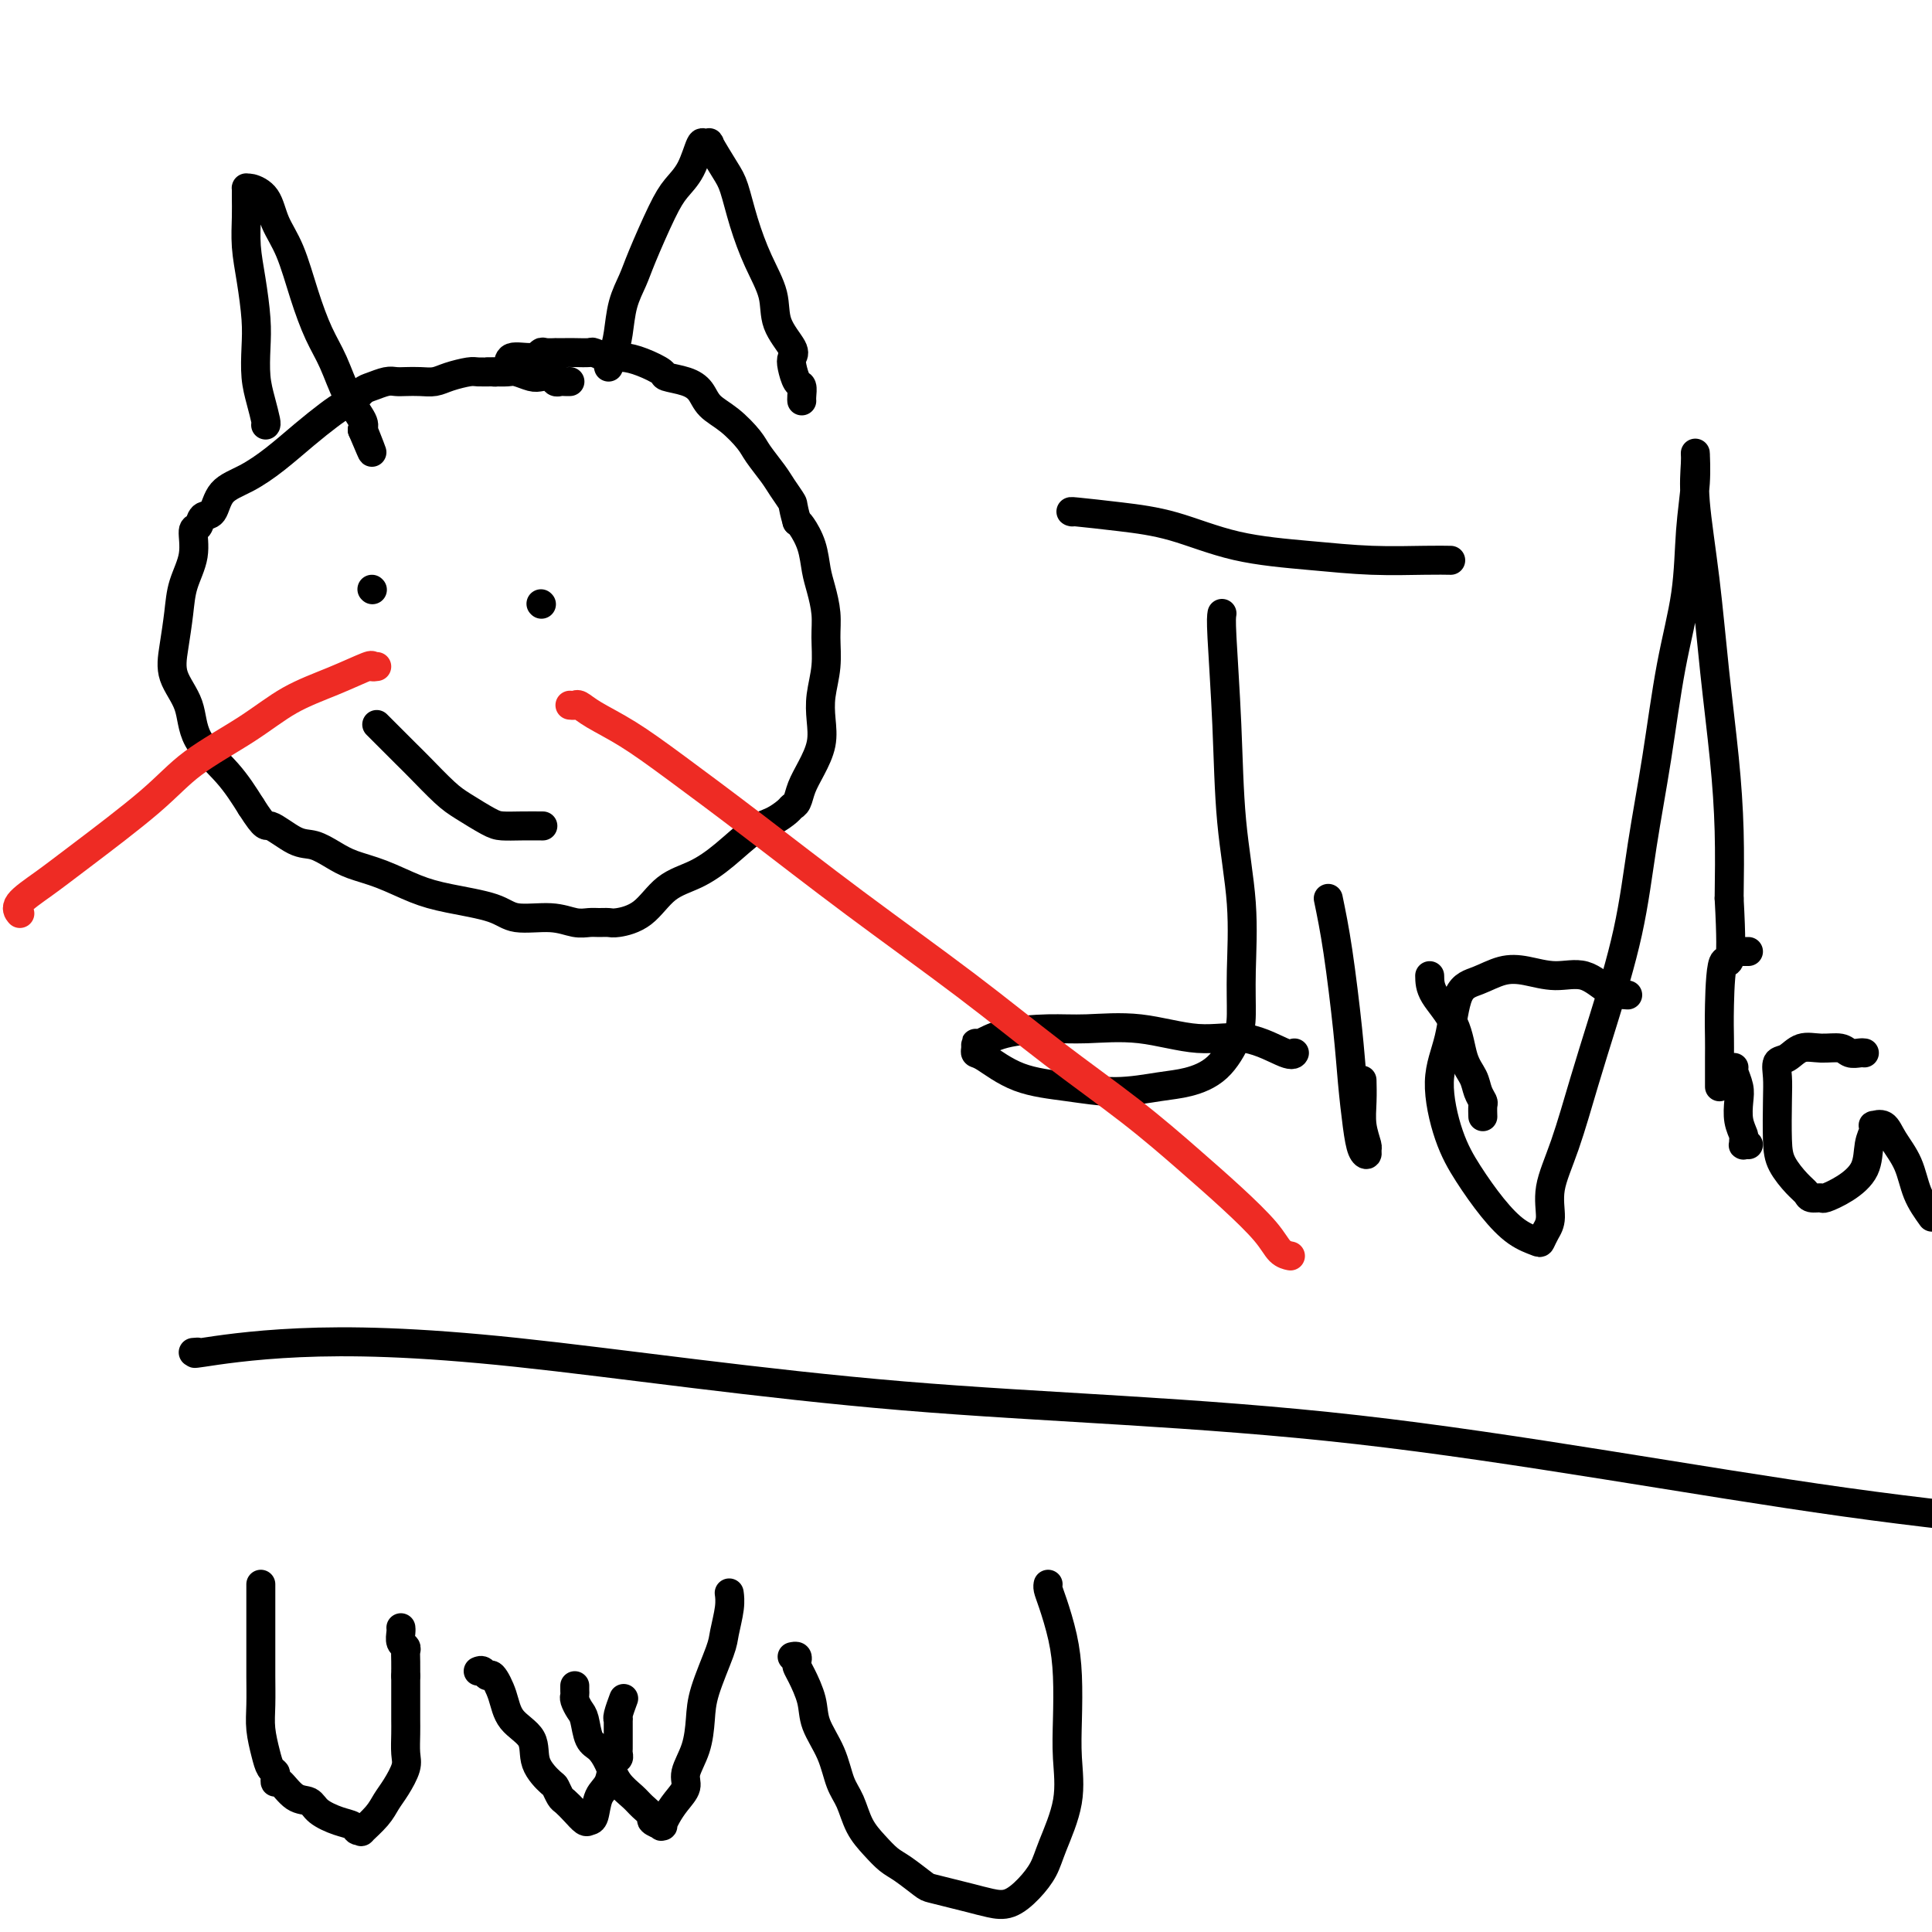
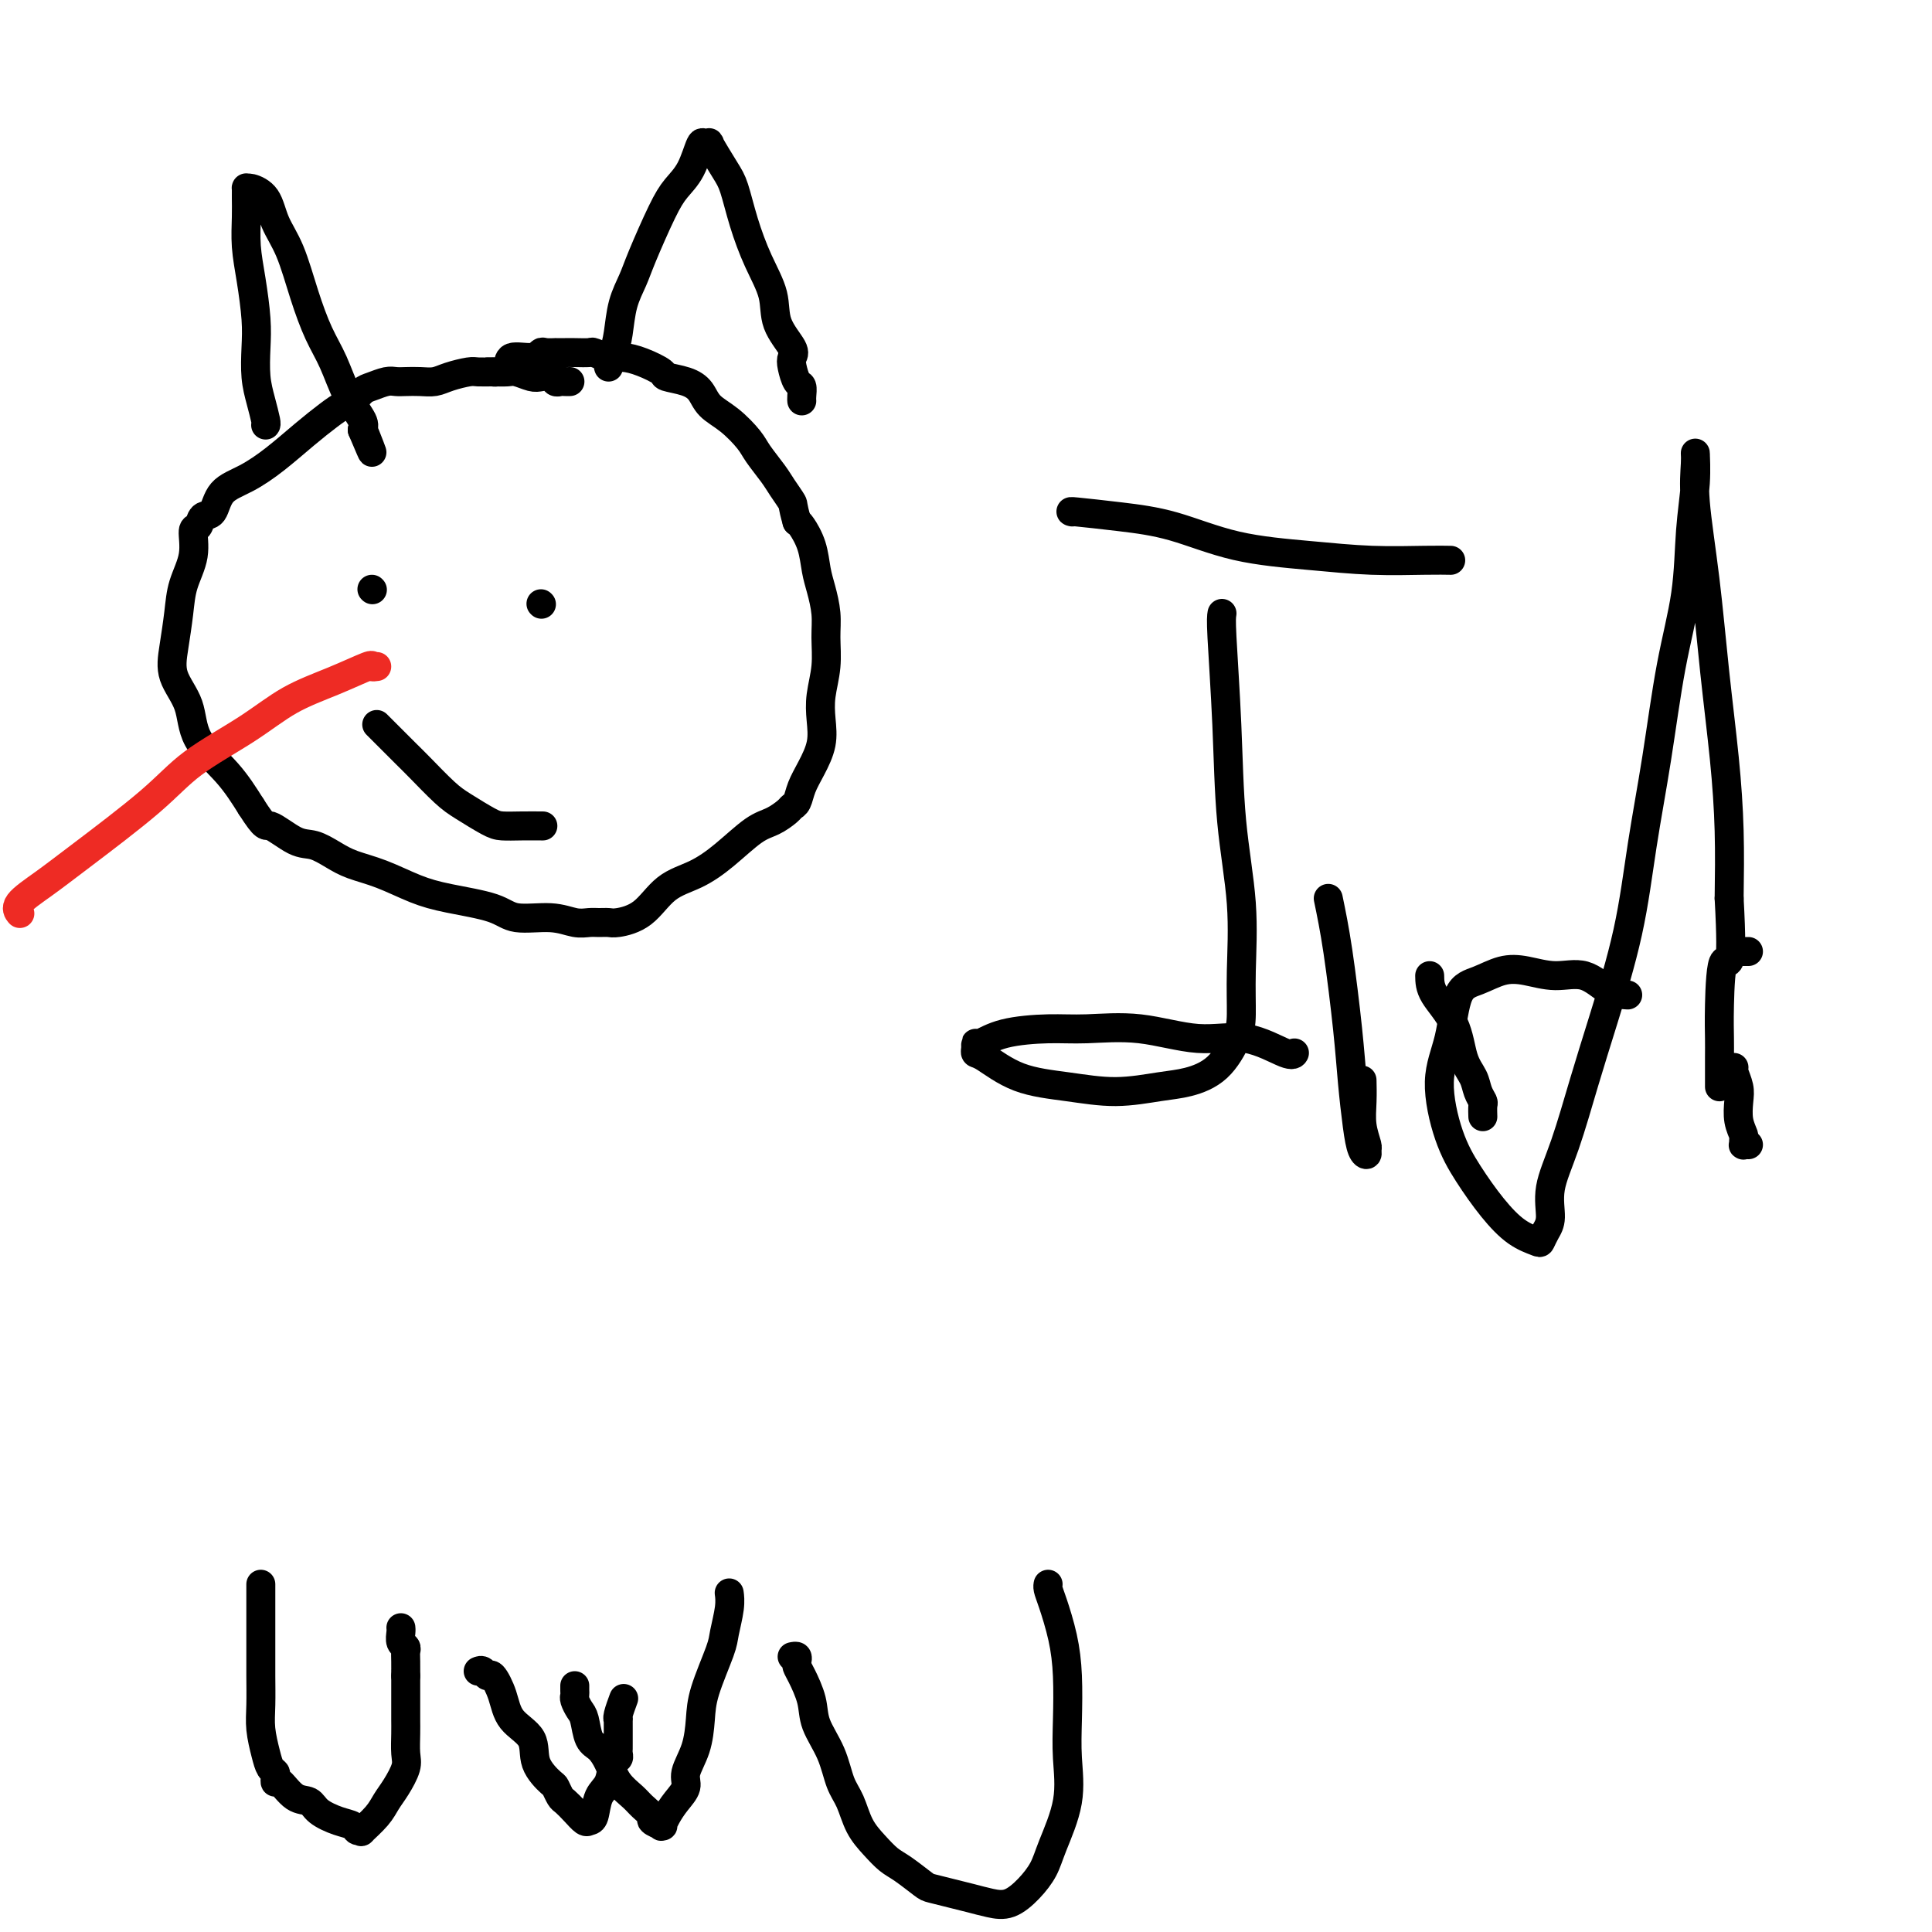
<svg xmlns="http://www.w3.org/2000/svg" viewBox="0 0 400 400" version="1.1">
  <g fill="none" stroke="rgb(0,0,0)" stroke-width="6" stroke-linecap="round" stroke-linejoin="round">
    <path d="M118,79c-0.335,0.008 -0.670,0.016 -1,0c-0.330,-0.016 -0.653,-0.056 -1,0c-0.347,0.056 -0.716,0.207 -1,0c-0.284,-0.207 -0.484,-0.774 -1,-1c-0.516,-0.226 -1.348,-0.113 -2,0c-0.652,0.113 -1.123,0.227 -2,0c-0.877,-0.227 -2.158,-0.794 -3,-1c-0.842,-0.206 -1.243,-0.053 -2,0c-0.757,0.053 -1.868,0.004 -3,0c-1.132,-0.004 -2.284,0.037 -3,0c-0.716,-0.037 -0.996,-0.154 -2,0c-1.004,0.154 -2.730,0.577 -4,1c-1.270,0.423 -2.082,0.844 -3,1c-0.918,0.156 -1.940,0.045 -3,0c-1.060,-0.045 -2.157,-0.024 -3,0c-0.843,0.024 -1.433,0.052 -2,0c-0.567,-0.052 -1.110,-0.183 -2,0c-0.890,0.183 -2.127,0.681 -3,1c-0.873,0.319 -1.383,0.461 -2,1c-0.617,0.539 -1.342,1.477 -2,2c-0.658,0.523 -1.248,0.633 -2,1c-0.752,0.367 -1.665,0.992 -3,2c-1.335,1.008 -3.092,2.400 -5,4c-1.908,1.600 -3.968,3.407 -6,5c-2.032,1.593 -4.036,2.970 -6,4c-1.964,1.030 -3.890,1.712 -5,3c-1.110,1.288 -1.406,3.182 -2,4c-0.594,0.818 -1.486,0.559 -2,1c-0.514,0.441 -0.648,1.581 -1,2c-0.352,0.419 -0.920,0.116 -1,1c-0.080,0.884 0.330,2.955 0,5c-0.330,2.045 -1.398,4.064 -2,6c-0.602,1.936 -0.737,3.790 -1,6c-0.263,2.210 -0.655,4.777 -1,7c-0.345,2.223 -0.645,4.101 0,6c0.645,1.899 2.235,3.818 3,6c0.765,2.182 0.706,4.626 2,7c1.294,2.374 3.941,4.678 6,7c2.059,2.322 3.529,4.661 5,7" />
    <path d="M52,167c3.129,4.910 2.950,3.686 4,4c1.050,0.314 3.328,2.166 5,3c1.672,0.834 2.739,0.650 4,1c1.261,0.350 2.717,1.235 4,2c1.283,0.765 2.395,1.412 4,2c1.605,0.588 3.703,1.118 6,2c2.297,0.882 4.791,2.116 7,3c2.209,0.884 4.131,1.418 7,2c2.869,0.582 6.684,1.214 9,2c2.316,0.786 3.134,1.727 5,2c1.866,0.273 4.780,-0.123 7,0c2.220,0.123 3.747,0.766 5,1c1.253,0.234 2.232,0.060 3,0c0.768,-0.060 1.326,-0.004 2,0c0.674,0.004 1.463,-0.042 2,0c0.537,0.042 0.823,0.173 2,0c1.177,-0.173 3.245,-0.648 5,-2c1.755,-1.352 3.197,-3.580 5,-5c1.803,-1.420 3.968,-2.033 6,-3c2.032,-0.967 3.931,-2.287 6,-4c2.069,-1.713 4.309,-3.820 6,-5c1.691,-1.180 2.834,-1.435 4,-2c1.166,-0.565 2.357,-1.441 3,-2c0.643,-0.559 0.740,-0.802 1,-1c0.260,-0.198 0.683,-0.352 1,-1c0.317,-0.648 0.529,-1.792 1,-3c0.471,-1.208 1.202,-2.481 2,-4c0.798,-1.519 1.664,-3.283 2,-5c0.336,-1.717 0.143,-3.385 0,-5c-0.143,-1.615 -0.237,-3.177 0,-5c0.237,-1.823 0.807,-3.907 1,-6c0.193,-2.093 0.011,-4.194 0,-6c-0.011,-1.806 0.148,-3.317 0,-5c-0.148,-1.683 -0.603,-3.536 -1,-5c-0.397,-1.464 -0.735,-2.537 -1,-4c-0.265,-1.463 -0.456,-3.317 -1,-5c-0.544,-1.683 -1.441,-3.195 -2,-4c-0.559,-0.805 -0.779,-0.902 -1,-1" />
    <path d="M165,108c-1.054,-3.697 -0.690,-3.440 -1,-4c-0.310,-0.560 -1.296,-1.939 -2,-3c-0.704,-1.061 -1.127,-1.806 -2,-3c-0.873,-1.194 -2.197,-2.837 -3,-4c-0.803,-1.163 -1.084,-1.845 -2,-3c-0.916,-1.155 -2.467,-2.782 -4,-4c-1.533,-1.218 -3.049,-2.027 -4,-3c-0.951,-0.973 -1.338,-2.109 -2,-3c-0.662,-0.891 -1.598,-1.535 -3,-2c-1.402,-0.465 -3.270,-0.751 -4,-1c-0.730,-0.249 -0.322,-0.463 -1,-1c-0.678,-0.537 -2.442,-1.398 -4,-2c-1.558,-0.602 -2.911,-0.946 -4,-1c-1.089,-0.054 -1.915,0.182 -3,0c-1.085,-0.182 -2.428,-0.781 -3,-1c-0.572,-0.219 -0.372,-0.059 -1,0c-0.628,0.059 -2.084,0.016 -3,0c-0.916,-0.016 -1.292,-0.005 -2,0c-0.708,0.005 -1.749,0.006 -2,0c-0.251,-0.006 0.286,-0.017 0,0c-0.286,0.017 -1.395,0.064 -2,0c-0.605,-0.064 -0.704,-0.238 -1,0c-0.296,0.238 -0.787,0.887 -2,1c-1.213,0.113 -3.147,-0.309 -4,0c-0.853,0.309 -0.625,1.351 -1,2c-0.375,0.649 -1.355,0.906 -2,1c-0.645,0.094 -0.956,0.025 -1,0c-0.044,-0.025 0.181,-0.007 0,0c-0.181,0.007 -0.766,0.002 -1,0c-0.234,-0.002 -0.117,-0.001 0,0" />
    <path d="M55,88c0.083,-0.082 0.167,-0.164 0,-1c-0.167,-0.836 -0.583,-2.427 -1,-4c-0.417,-1.573 -0.833,-3.129 -1,-5c-0.167,-1.871 -0.083,-4.058 0,-6c0.083,-1.942 0.166,-3.640 0,-6c-0.166,-2.360 -0.580,-5.382 -1,-8c-0.420,-2.618 -0.845,-4.831 -1,-7c-0.155,-2.169 -0.040,-4.295 0,-6c0.040,-1.705 0.007,-2.989 0,-4c-0.007,-1.011 0.014,-1.748 0,-2c-0.014,-0.252 -0.061,-0.017 0,0c0.061,0.017 0.232,-0.182 1,0c0.768,0.182 2.134,0.746 3,2c0.866,1.254 1.232,3.196 2,5c0.768,1.804 1.937,3.468 3,6c1.063,2.532 2.019,5.932 3,9c0.981,3.068 1.987,5.806 3,8c1.013,2.194 2.035,3.846 3,6c0.965,2.154 1.875,4.811 3,7c1.125,2.189 2.464,3.911 3,5c0.536,1.089 0.268,1.544 0,2" />
    <path d="M75,89c3.333,7.911 1.667,3.689 1,2c-0.667,-1.689 -0.333,-0.844 0,0" />
    <path d="M126,76c-0.087,-0.278 -0.175,-0.556 0,-1c0.175,-0.444 0.611,-1.054 1,-2c0.389,-0.946 0.730,-2.227 1,-4c0.270,-1.773 0.470,-4.039 1,-6c0.530,-1.961 1.391,-3.618 2,-5c0.609,-1.382 0.965,-2.491 2,-5c1.035,-2.509 2.749,-6.420 4,-9c1.251,-2.580 2.038,-3.829 3,-5c0.962,-1.171 2.097,-2.266 3,-4c0.903,-1.734 1.572,-4.109 2,-5c0.428,-0.891 0.614,-0.299 1,0c0.386,0.299 0.970,0.307 1,0c0.030,-0.307 -0.495,-0.927 0,0c0.495,0.927 2.011,3.401 3,5c0.989,1.599 1.453,2.324 2,4c0.547,1.676 1.177,4.305 2,7c0.823,2.695 1.839,5.457 3,8c1.161,2.543 2.468,4.868 3,7c0.532,2.132 0.289,4.070 1,6c0.711,1.930 2.376,3.850 3,5c0.624,1.150 0.206,1.530 0,2c-0.206,0.470 -0.199,1.030 0,2c0.199,0.970 0.589,2.351 1,3c0.411,0.649 0.842,0.566 1,1c0.158,0.434 0.043,1.386 0,2c-0.043,0.614 -0.012,0.890 0,1c0.012,0.110 0.006,0.055 0,0" />
    <path d="M77,122c0.000,0.000 0.100,0.100 0.1,0.1" />
    <path d="M112,125c0.000,0.000 0.100,0.100 0.1,0.1" />
    <path d="M78,150c0.449,0.448 0.898,0.895 2,2c1.102,1.105 2.858,2.867 4,4c1.142,1.133 1.669,1.638 3,3c1.331,1.362 3.464,3.580 5,5c1.536,1.420 2.475,2.041 4,3c1.525,0.959 3.635,2.257 5,3c1.365,0.743 1.984,0.931 3,1c1.016,0.069 2.427,0.019 4,0c1.573,-0.019 3.306,-0.005 4,0c0.694,0.005 0.347,0.003 0,0" />
    <path d="M222,106c-0.342,-0.081 -0.684,-0.163 1,0c1.684,0.163 5.393,0.569 9,1c3.607,0.431 7.111,0.886 11,2c3.889,1.114 8.163,2.887 13,4c4.837,1.113 10.235,1.566 15,2c4.765,0.434 8.896,0.848 13,1c4.104,0.152 8.182,0.041 11,0c2.818,-0.041 4.377,-0.012 5,0c0.623,0.012 0.312,0.006 0,0" />
    <path d="M253,127c-0.099,0.569 -0.198,1.139 0,5c0.198,3.861 0.694,11.015 1,18c0.306,6.985 0.421,13.801 1,20c0.579,6.199 1.623,11.782 2,17c0.377,5.218 0.086,10.070 0,14c-0.086,3.930 0.032,6.936 0,9c-0.032,2.064 -0.213,3.184 -1,5c-0.787,1.816 -2.180,4.326 -4,6c-1.820,1.674 -4.066,2.511 -6,3c-1.934,0.489 -3.554,0.628 -6,1c-2.446,0.372 -5.717,0.976 -9,1c-3.283,0.024 -6.578,-0.532 -10,-1c-3.422,-0.468 -6.970,-0.848 -10,-2c-3.030,-1.152 -5.543,-3.078 -7,-4c-1.457,-0.922 -1.857,-0.842 -2,-1c-0.143,-0.158 -0.028,-0.554 0,-1c0.028,-0.446 -0.031,-0.942 0,-1c0.031,-0.058 0.151,0.322 1,0c0.849,-0.322 2.425,-1.346 5,-2c2.575,-0.654 6.149,-0.939 9,-1c2.851,-0.061 4.981,0.100 8,0c3.019,-0.100 6.928,-0.461 11,0c4.072,0.461 8.307,1.745 12,2c3.693,0.255 6.846,-0.519 10,0c3.154,0.519 6.311,2.332 8,3c1.689,0.668 1.911,0.191 2,0c0.089,-0.191 0.044,-0.095 0,0" />
    <path d="M275,186c0.643,3.108 1.285,6.216 2,11c0.715,4.784 1.502,11.244 2,16c0.498,4.756 0.708,7.807 1,11c0.292,3.193 0.668,6.529 1,9c0.332,2.471 0.621,4.077 1,5c0.379,0.923 0.848,1.165 1,1c0.152,-0.165 -0.012,-0.735 0,-1c0.012,-0.265 0.199,-0.226 0,-1c-0.199,-0.774 -0.785,-2.362 -1,-4c-0.215,-1.638 -0.058,-3.326 0,-5c0.058,-1.674 0.017,-3.336 0,-4c-0.017,-0.664 -0.008,-0.332 0,0" />
    <path d="M296,202c0.016,1.196 0.031,2.393 1,4c0.969,1.607 2.890,3.625 4,6c1.110,2.375 1.408,5.107 2,7c0.592,1.893 1.479,2.945 2,4c0.521,1.055 0.675,2.111 1,3c0.325,0.889 0.819,1.609 1,2c0.181,0.391 0.049,0.451 0,1c-0.049,0.549 -0.014,1.585 0,2c0.014,0.415 0.007,0.207 0,0" />
    <path d="M337,206c-1.266,-0.076 -2.532,-0.152 -4,-1c-1.468,-0.848 -3.137,-2.470 -5,-3c-1.863,-0.530 -3.921,0.030 -6,0c-2.079,-0.030 -4.180,-0.650 -6,-1c-1.820,-0.350 -3.358,-0.431 -5,0c-1.642,0.431 -3.388,1.372 -5,2c-1.612,0.628 -3.090,0.941 -4,3c-0.910,2.059 -1.252,5.862 -2,9c-0.748,3.138 -1.902,5.610 -2,9c-0.098,3.390 0.860,7.696 2,11c1.140,3.304 2.462,5.605 4,8c1.538,2.395 3.290,4.885 5,7c1.710,2.115 3.377,3.856 5,5c1.623,1.144 3.203,1.691 4,2c0.797,0.309 0.810,0.379 1,0c0.190,-0.379 0.557,-1.205 1,-2c0.443,-0.795 0.963,-1.557 1,-3c0.037,-1.443 -0.408,-3.567 0,-6c0.408,-2.433 1.670,-5.174 3,-9c1.330,-3.826 2.730,-8.736 4,-13c1.270,-4.264 2.412,-7.880 4,-13c1.588,-5.120 3.623,-11.742 5,-18c1.377,-6.258 2.095,-12.151 3,-18c0.905,-5.849 1.998,-11.654 3,-18c1.002,-6.346 1.915,-13.233 3,-19c1.085,-5.767 2.344,-10.414 3,-15c0.656,-4.586 0.710,-9.109 1,-13c0.290,-3.891 0.816,-7.148 1,-10c0.184,-2.852 0.027,-5.297 0,-6c-0.027,-0.703 0.076,0.336 0,2c-0.076,1.664 -0.332,3.954 0,8c0.332,4.046 1.252,9.846 2,16c0.748,6.154 1.324,12.660 2,19c0.676,6.340 1.451,12.515 2,18c0.549,5.485 0.871,10.282 1,15c0.129,4.718 0.064,9.359 0,14" />
    <path d="M358,186c0.917,16.733 -0.290,12.564 -1,13c-0.710,0.436 -0.922,5.476 -1,9c-0.078,3.524 -0.021,5.533 0,7c0.021,1.467 0.006,2.393 0,4c-0.006,1.607 -0.002,3.894 0,5c0.002,1.106 0.000,1.030 0,1c-0.000,-0.030 -0.000,-0.015 0,0" />
    <path d="M359,221c-0.111,0.148 -0.222,0.295 0,1c0.222,0.705 0.777,1.967 1,3c0.223,1.033 0.112,1.836 0,3c-0.112,1.164 -0.227,2.690 0,4c0.227,1.310 0.797,2.404 1,3c0.203,0.596 0.041,0.696 0,1c-0.041,0.304 0.041,0.814 0,1c-0.041,0.186 -0.203,0.050 0,0c0.203,-0.050 0.772,-0.014 1,0c0.228,0.014 0.114,0.007 0,0" />
    <path d="M361,197c0.417,0.000 0.833,0.000 1,0c0.167,0.000 0.083,0.000 0,0" />
-     <path d="M386,218c-0.232,-0.031 -0.463,-0.063 -1,0c-0.537,0.063 -1.379,0.220 -2,0c-0.621,-0.220 -1.021,-0.818 -2,-1c-0.979,-0.182 -2.535,0.050 -4,0c-1.465,-0.050 -2.837,-0.384 -4,0c-1.163,0.384 -2.116,1.484 -3,2c-0.884,0.516 -1.700,0.447 -2,1c-0.300,0.553 -0.085,1.727 0,3c0.085,1.273 0.040,2.645 0,5c-0.040,2.355 -0.076,5.693 0,8c0.076,2.307 0.262,3.585 1,5c0.738,1.415 2.027,2.969 3,4c0.973,1.031 1.631,1.540 2,2c0.369,0.460 0.449,0.873 1,1c0.551,0.127 1.572,-0.031 2,0c0.428,0.031 0.262,0.250 1,0c0.738,-0.250 2.380,-0.971 4,-2c1.620,-1.029 3.217,-2.366 4,-4c0.783,-1.634 0.752,-3.564 1,-5c0.248,-1.436 0.775,-2.377 1,-3c0.225,-0.623 0.147,-0.927 0,-1c-0.147,-0.073 -0.364,0.086 0,0c0.364,-0.086 1.307,-0.418 2,0c0.693,0.418 1.134,1.586 2,3c0.866,1.414 2.156,3.073 3,5c0.844,1.927 1.241,4.122 2,6c0.759,1.878 1.879,3.439 3,5" />
-     <path d="M40,280c0.683,-0.059 1.366,-0.119 1,0c-0.366,0.119 -1.780,0.416 1,0c2.780,-0.416 9.754,-1.544 20,-2c10.246,-0.456 23.765,-0.241 45,2c21.235,2.241 50.187,6.508 80,9c29.813,2.492 60.488,3.209 94,7c33.512,3.791 69.861,10.654 101,15c31.139,4.346 57.070,6.173 83,8" />
  </g>
  <g fill="none" stroke="rgb(238,43,36)" stroke-width="6" stroke-linecap="round" stroke-linejoin="round">
    <path d="M78,138c-0.463,0.068 -0.925,0.137 -1,0c-0.075,-0.137 0.239,-0.478 -1,0c-1.239,0.478 -4.031,1.777 -7,3c-2.969,1.223 -6.116,2.371 -9,4c-2.884,1.629 -5.504,3.741 -9,6c-3.496,2.259 -7.866,4.667 -11,7c-3.134,2.333 -5.032,4.590 -9,8c-3.968,3.410 -10.005,7.972 -14,11c-3.995,3.028 -5.947,4.523 -8,6c-2.053,1.477 -4.207,2.936 -5,4c-0.793,1.064 -0.227,1.733 0,2c0.227,0.267 0.113,0.134 0,0" />
-     <path d="M118,146c0.358,0.038 0.717,0.077 1,0c0.283,-0.077 0.491,-0.268 1,0c0.509,0.268 1.320,0.997 3,2c1.680,1.003 4.230,2.282 7,4c2.770,1.718 5.758,3.875 10,7c4.242,3.125 9.736,7.217 16,12c6.264,4.783 13.299,10.258 21,16c7.701,5.742 16.069,11.751 23,17c6.931,5.249 12.423,9.737 18,14c5.577,4.263 11.237,8.301 16,12c4.763,3.699 8.629,7.058 12,10c3.371,2.942 6.249,5.468 9,8c2.751,2.532 5.377,5.070 7,7c1.623,1.930 2.245,3.250 3,4c0.755,0.750 1.644,0.928 2,1c0.356,0.072 0.178,0.036 0,0" />
  </g>
  <g fill="none" stroke="rgb(0,0,0)" stroke-width="6" stroke-linecap="round" stroke-linejoin="round">
    <path d="M54,328c0.000,0.854 0.000,1.708 0,3c-0.000,1.292 -0.001,3.022 0,5c0.001,1.978 0.003,4.202 0,6c-0.003,1.798 -0.012,3.168 0,5c0.012,1.832 0.045,4.126 0,6c-0.045,1.874 -0.170,3.328 0,5c0.170,1.672 0.634,3.563 1,5c0.366,1.437 0.636,2.421 1,3c0.364,0.579 0.824,0.754 1,1c0.176,0.246 0.068,0.562 0,1c-0.068,0.438 -0.095,0.999 0,1c0.095,0.001 0.311,-0.557 1,0c0.689,0.557 1.852,2.229 3,3c1.148,0.771 2.282,0.641 3,1c0.718,0.359 1.020,1.206 2,2c0.980,0.794 2.638,1.536 4,2c1.362,0.464 2.427,0.651 3,1c0.573,0.349 0.653,0.858 1,1c0.347,0.142 0.960,-0.085 1,0c0.040,0.085 -0.493,0.483 0,0c0.493,-0.483 2.013,-1.846 3,-3c0.987,-1.154 1.441,-2.098 2,-3c0.559,-0.902 1.221,-1.763 2,-3c0.779,-1.237 1.673,-2.849 2,-4c0.327,-1.151 0.088,-1.841 0,-3c-0.088,-1.159 -0.023,-2.787 0,-4c0.023,-1.213 0.006,-2.013 0,-3c-0.006,-0.987 -0.002,-2.162 0,-3c0.002,-0.838 0.000,-1.338 0,-2c-0.000,-0.662 -0.000,-1.486 0,-2c0.000,-0.514 0.000,-0.718 0,-1c-0.000,-0.282 -0.000,-0.641 0,-1" />
    <path d="M84,347c-0.001,-2.786 -0.004,-0.251 0,0c0.004,0.251 0.015,-1.782 0,-3c-0.015,-1.218 -0.057,-1.623 0,-2c0.057,-0.377 0.211,-0.728 0,-1c-0.211,-0.272 -0.789,-0.465 -1,-1c-0.211,-0.535 -0.057,-1.413 0,-2c0.057,-0.587 0.016,-0.882 0,-1c-0.016,-0.118 -0.008,-0.059 0,0" />
    <path d="M99,346c0.326,-0.137 0.651,-0.273 1,0c0.349,0.273 0.721,0.956 1,1c0.279,0.044 0.464,-0.551 1,0c0.536,0.551 1.422,2.250 2,4c0.578,1.750 0.848,3.553 2,5c1.152,1.447 3.188,2.538 4,4c0.812,1.462 0.402,3.294 1,5c0.598,1.706 2.204,3.286 3,4c0.796,0.714 0.780,0.563 1,1c0.220,0.437 0.675,1.462 1,2c0.325,0.538 0.521,0.589 1,1c0.479,0.411 1.241,1.183 2,2c0.759,0.817 1.517,1.679 2,2c0.483,0.321 0.693,0.100 1,0c0.307,-0.100 0.713,-0.079 1,-1c0.287,-0.921 0.455,-2.786 1,-4c0.545,-1.214 1.467,-1.778 2,-3c0.533,-1.222 0.679,-3.101 1,-4c0.321,-0.899 0.818,-0.818 1,-1c0.182,-0.182 0.049,-0.626 0,-1c-0.049,-0.374 -0.013,-0.676 0,-1c0.013,-0.324 0.003,-0.669 0,-1c-0.003,-0.331 -0.001,-0.649 0,-1c0.001,-0.351 -0.001,-0.736 0,-1c0.001,-0.264 0.004,-0.408 0,-1c-0.004,-0.592 -0.015,-1.634 0,-2c0.015,-0.366 0.056,-0.057 0,0c-0.056,0.057 -0.207,-0.139 0,-1c0.207,-0.861 0.774,-2.389 1,-3c0.226,-0.611 0.113,-0.306 0,0" />
    <path d="M119,349c-0.006,0.326 -0.013,0.651 0,1c0.013,0.349 0.044,0.720 0,1c-0.044,0.280 -0.164,0.469 0,1c0.164,0.531 0.610,1.404 1,2c0.390,0.596 0.722,0.914 1,2c0.278,1.086 0.501,2.938 1,4c0.499,1.062 1.274,1.334 2,2c0.726,0.666 1.404,1.726 2,3c0.596,1.274 1.110,2.761 2,4c0.890,1.239 2.155,2.231 3,3c0.845,0.769 1.270,1.316 2,2c0.730,0.684 1.764,1.505 2,2c0.236,0.495 -0.327,0.663 0,1c0.327,0.337 1.543,0.842 2,1c0.457,0.158 0.155,-0.030 0,0c-0.155,0.030 -0.162,0.277 0,0c0.162,-0.277 0.495,-1.079 1,-2c0.505,-0.921 1.182,-1.960 2,-3c0.818,-1.040 1.775,-2.080 2,-3c0.225,-0.920 -0.283,-1.720 0,-3c0.283,-1.280 1.357,-3.040 2,-5c0.643,-1.960 0.856,-4.121 1,-6c0.144,-1.879 0.221,-3.478 1,-6c0.779,-2.522 2.261,-5.969 3,-8c0.739,-2.031 0.734,-2.648 1,-4c0.266,-1.352 0.802,-3.441 1,-5c0.198,-1.559 0.056,-2.588 0,-3c-0.056,-0.412 -0.028,-0.206 0,0" />
    <path d="M164,343c0.419,-0.090 0.837,-0.181 1,0c0.163,0.181 0.069,0.633 0,1c-0.069,0.367 -0.114,0.648 0,1c0.114,0.352 0.386,0.776 1,2c0.614,1.224 1.568,3.249 2,5c0.432,1.751 0.341,3.227 1,5c0.659,1.773 2.066,3.843 3,6c0.934,2.157 1.394,4.402 2,6c0.606,1.598 1.357,2.548 2,4c0.643,1.452 1.177,3.405 2,5c0.823,1.595 1.934,2.833 3,4c1.066,1.167 2.087,2.263 3,3c0.913,0.737 1.717,1.114 3,2c1.283,0.886 3.046,2.279 4,3c0.954,0.721 1.101,0.770 2,1c0.899,0.230 2.551,0.642 4,1c1.449,0.358 2.696,0.662 4,1c1.304,0.338 2.666,0.709 4,1c1.334,0.291 2.642,0.500 4,0c1.358,-0.500 2.767,-1.709 4,-3c1.233,-1.291 2.292,-2.662 3,-4c0.708,-1.338 1.066,-2.641 2,-5c0.934,-2.359 2.444,-5.773 3,-9c0.556,-3.227 0.156,-6.268 0,-9c-0.156,-2.732 -0.070,-5.155 0,-8c0.070,-2.845 0.124,-6.111 0,-9c-0.124,-2.889 -0.425,-5.401 -1,-8c-0.575,-2.599 -1.422,-5.284 -2,-7c-0.578,-1.716 -0.886,-2.462 -1,-3c-0.114,-0.538 -0.032,-0.868 0,-1c0.032,-0.132 0.016,-0.066 0,0" />
  </g>
</svg>